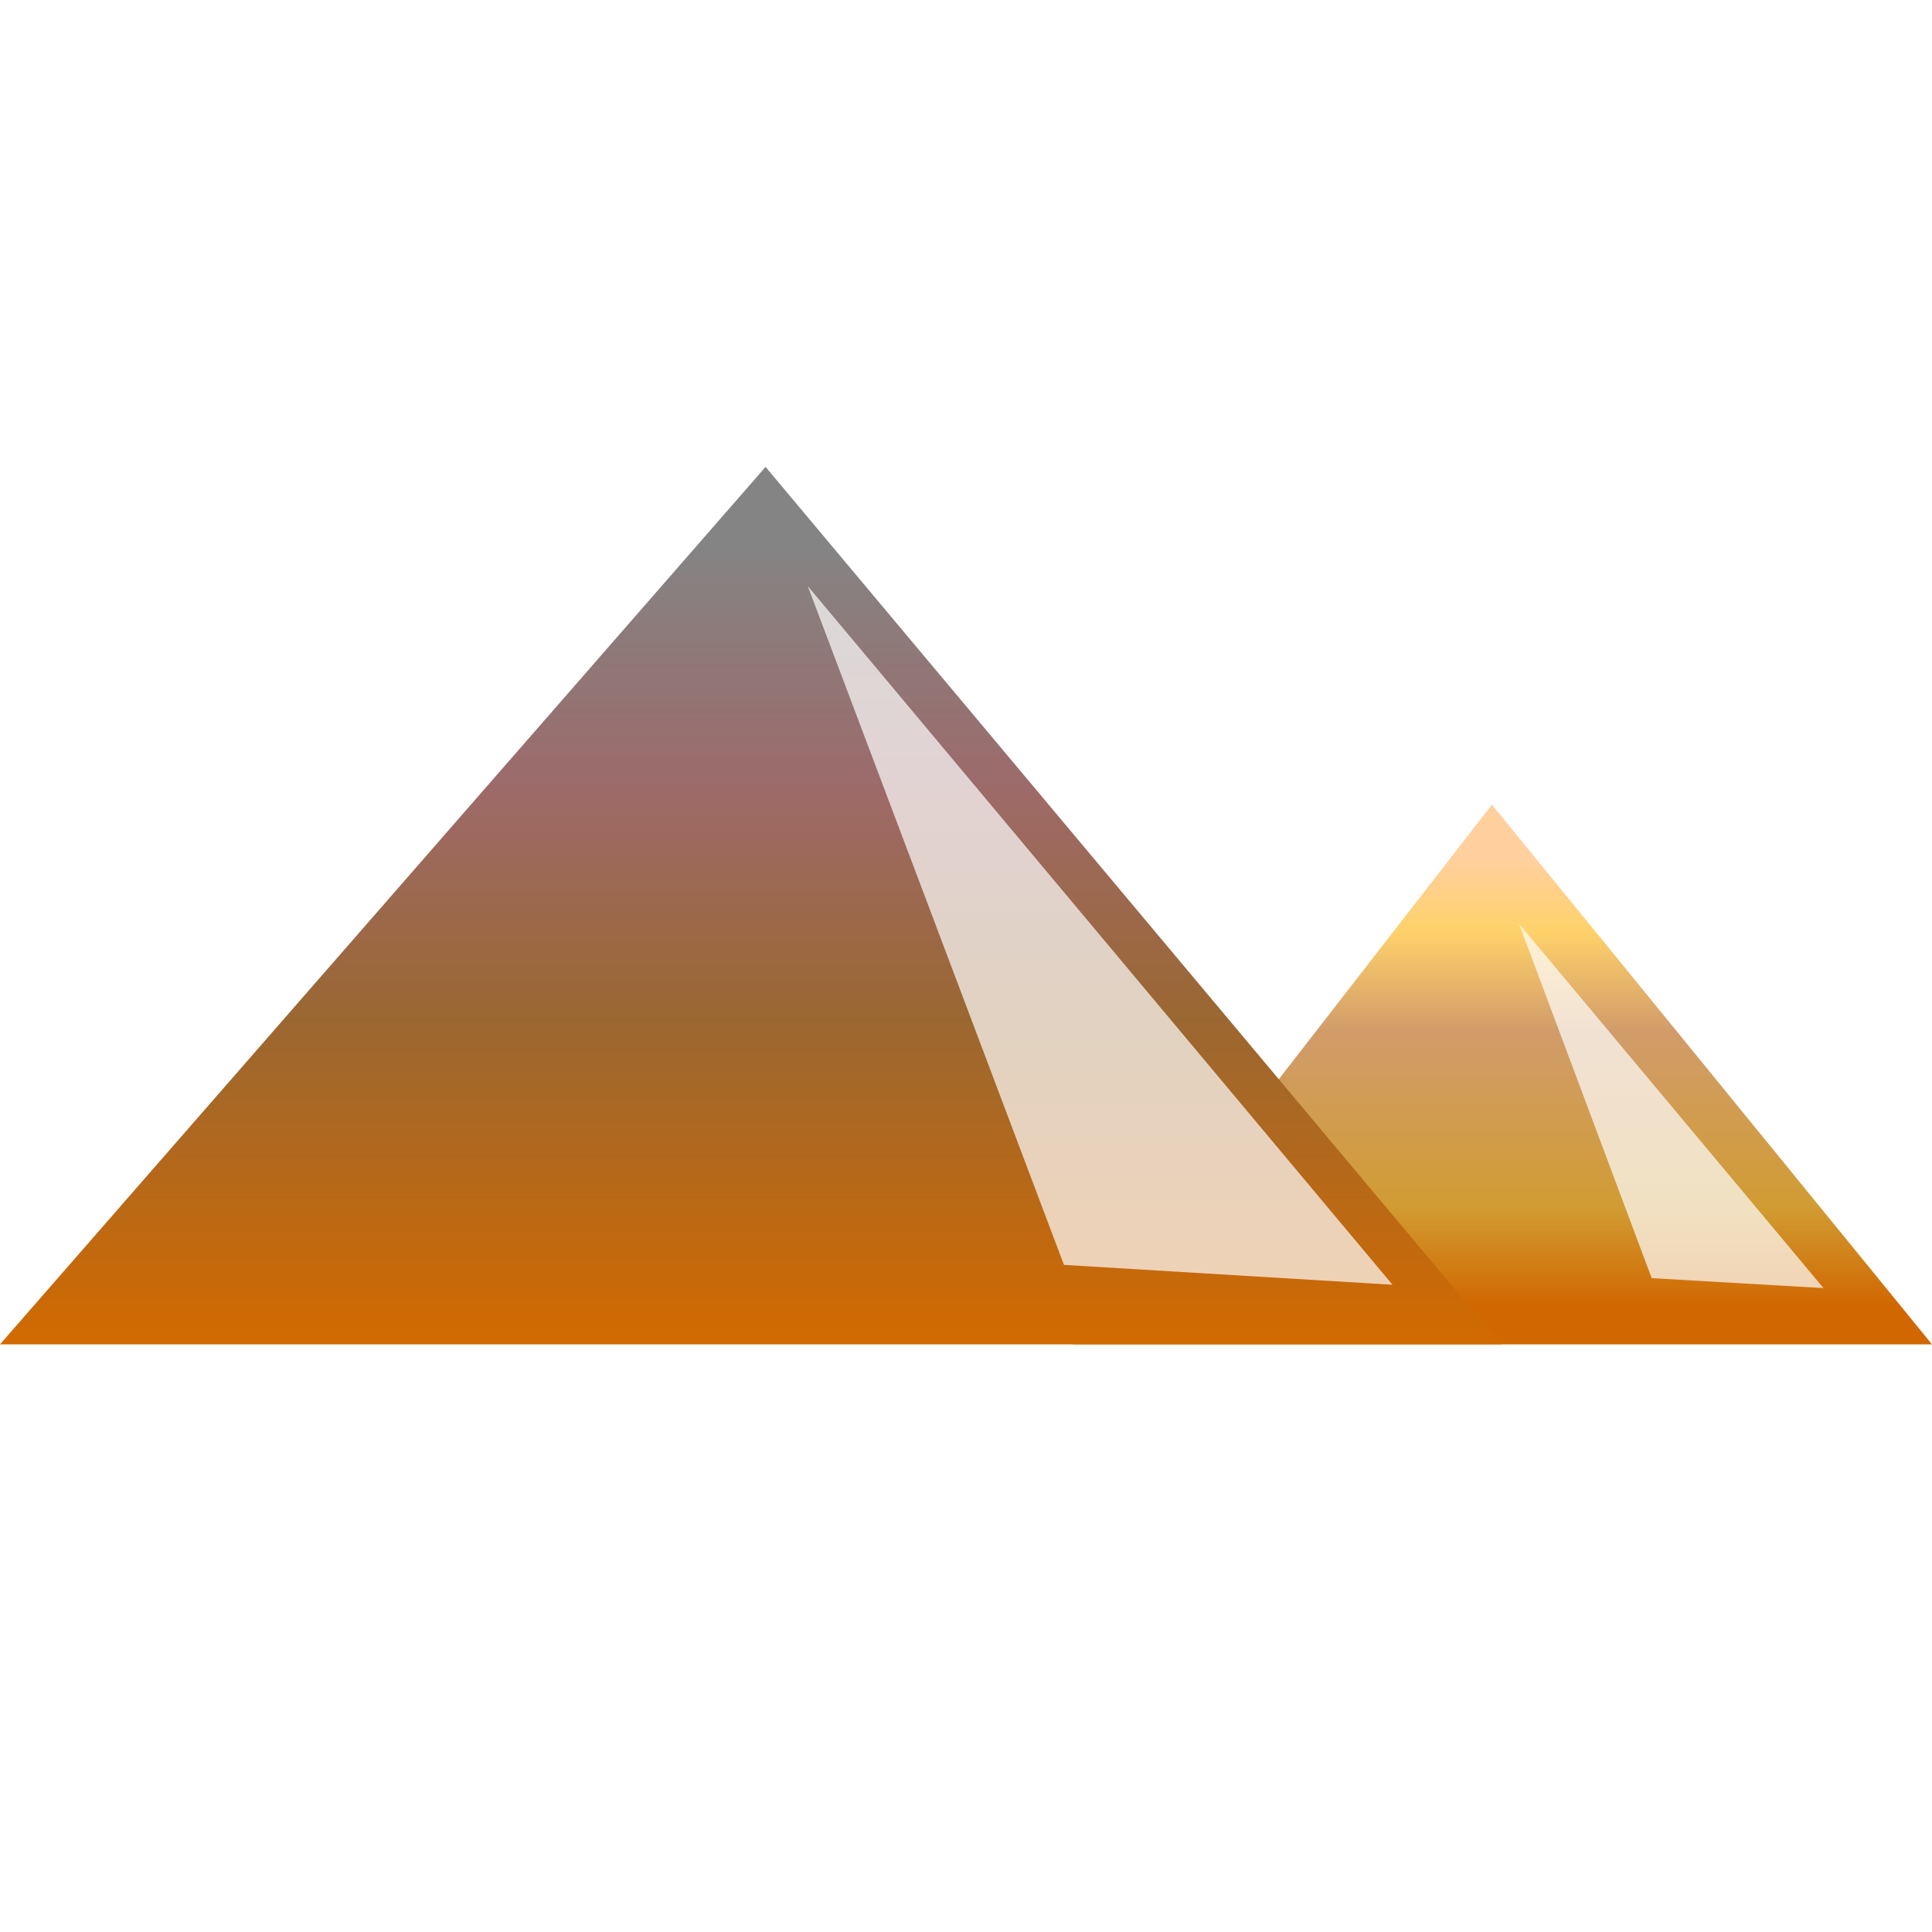
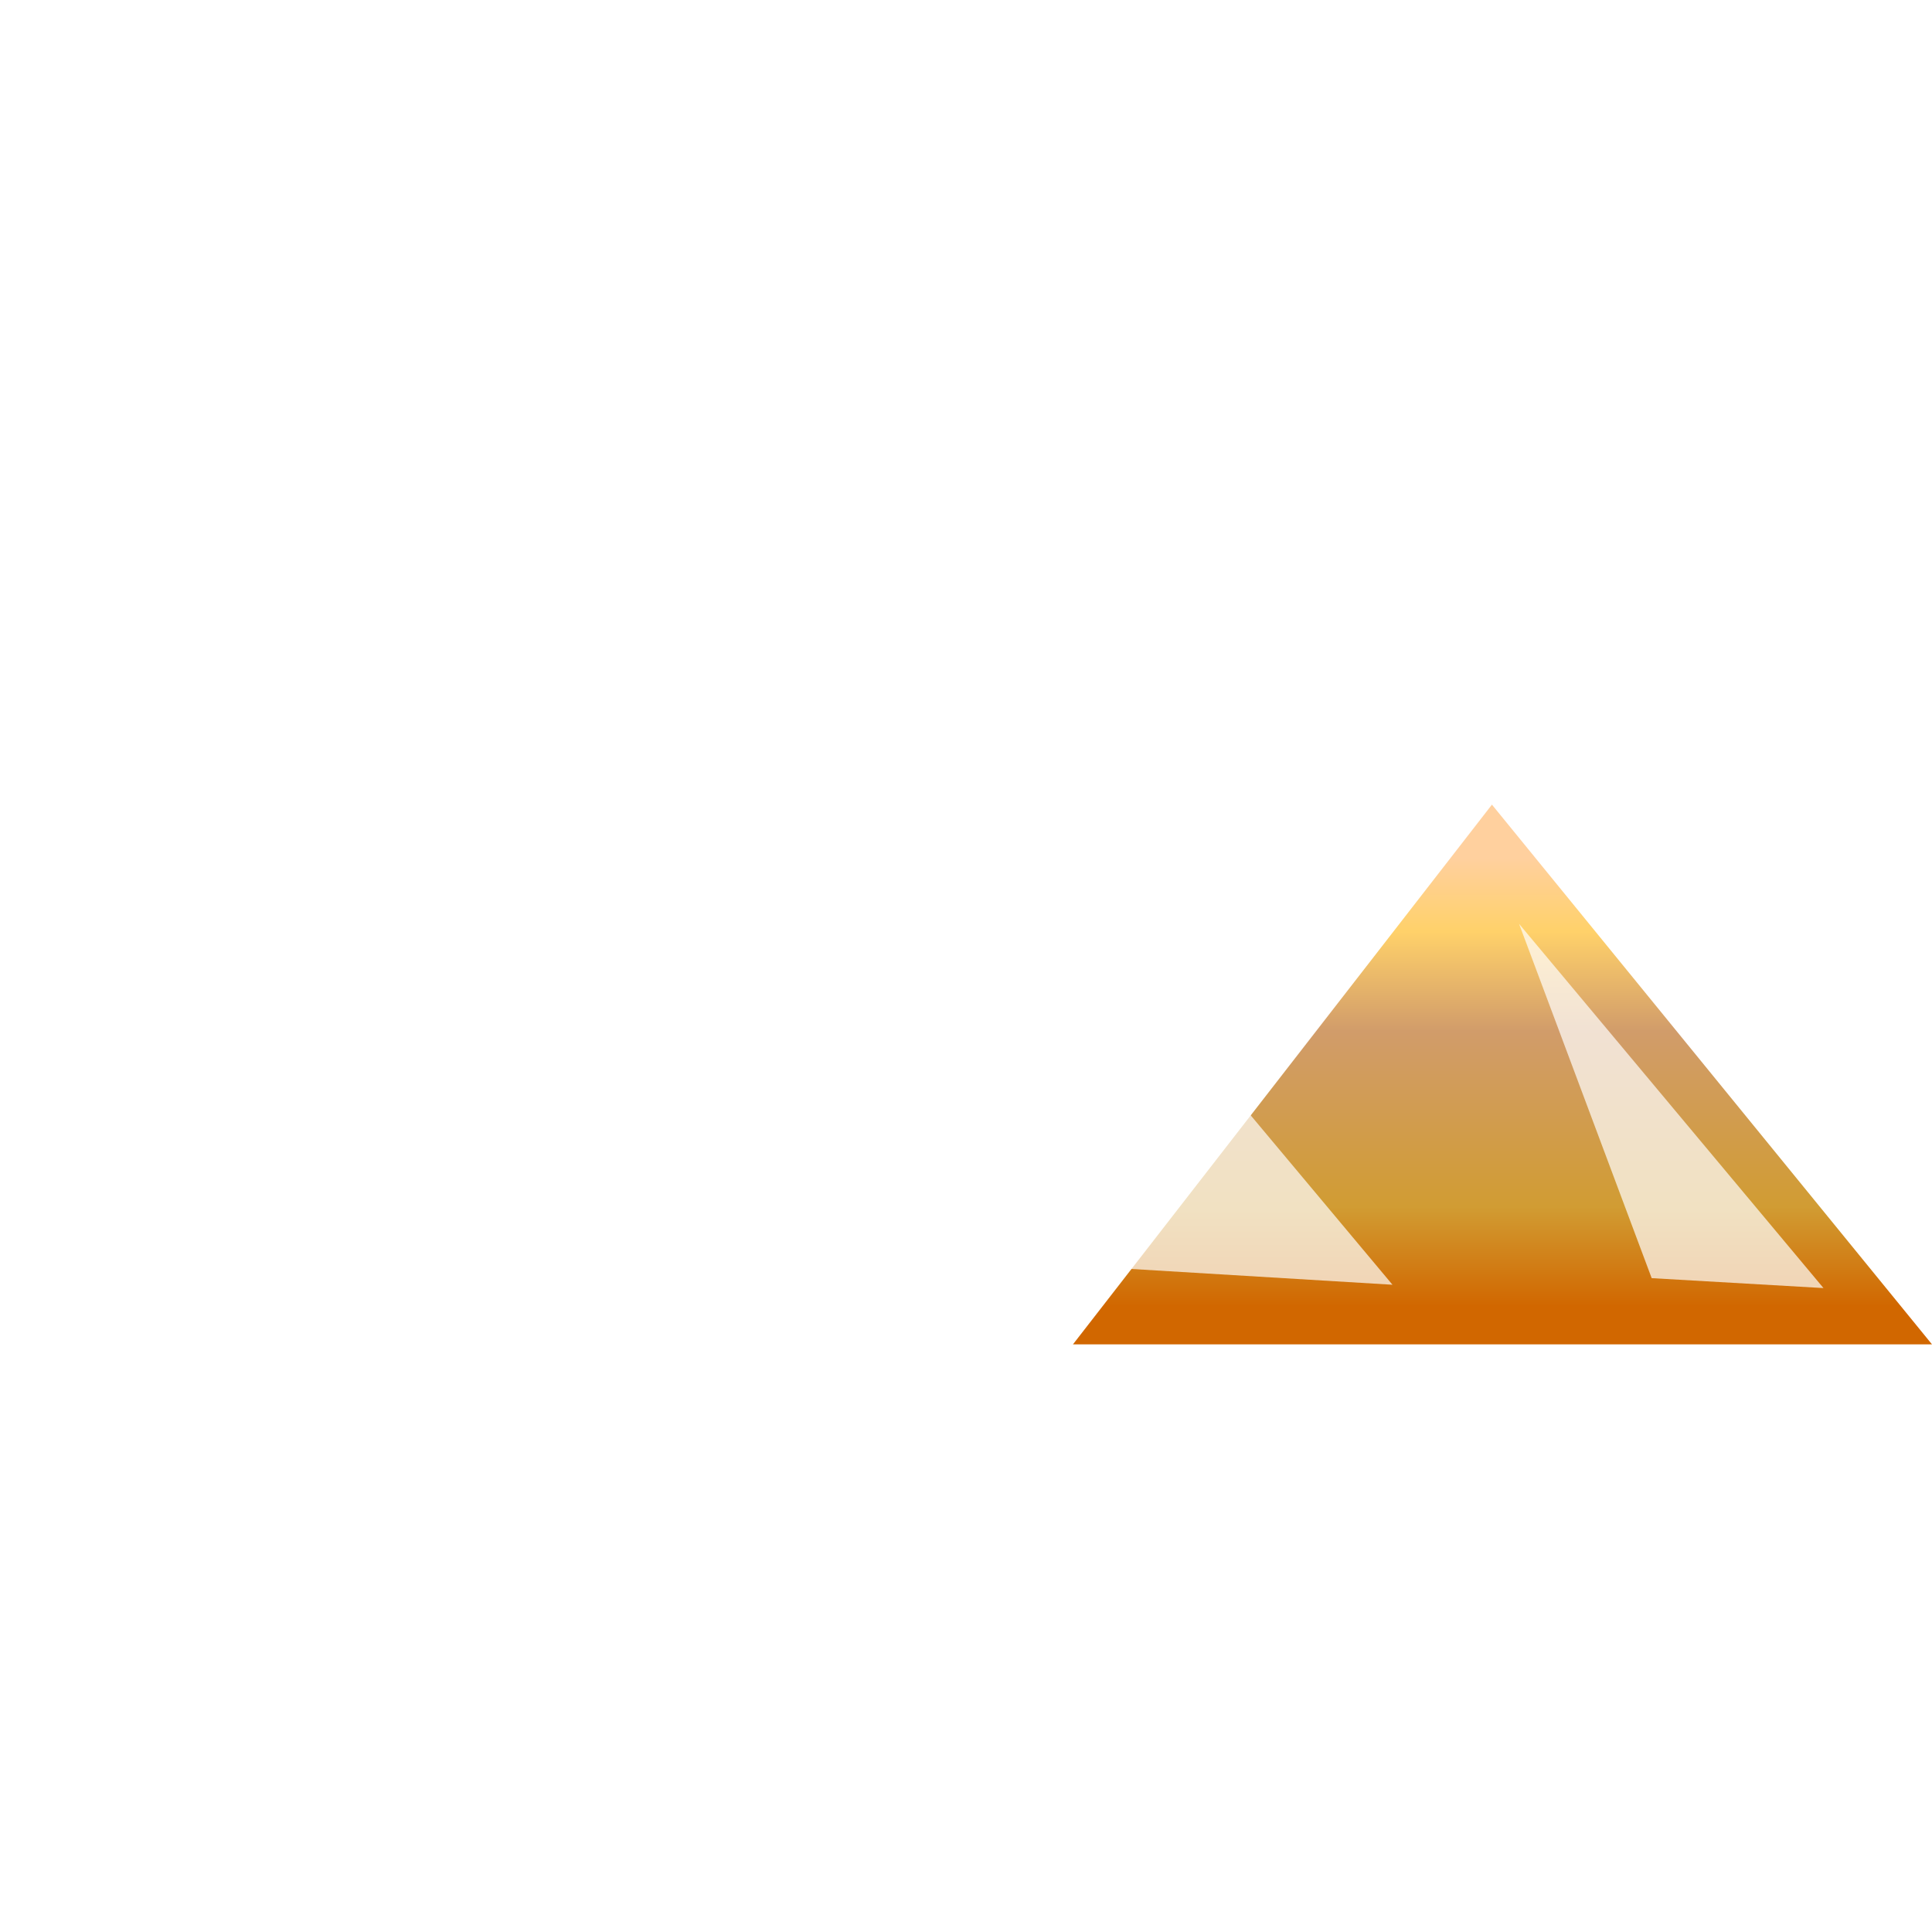
<svg xmlns="http://www.w3.org/2000/svg" width="120" height="120" viewBox="0 0 120 120" fill="none">
  <rect width="120" height="120" fill="white" />
  <path d="M66.644 83.5L92.667 49.977L119.999 83.5H66.644Z" fill="url(#paint0_linear_1186_23)" />
  <path d="M102.589 79.388L94.352 57.382L113.26 80.004L102.589 79.388Z" fill="white" fill-opacity="0.7" />
-   <path d="M93.23 83.5L47.551 29L0 83.5H93.23Z" fill="url(#paint1_linear_1186_23)" />
  <path d="M66.085 78.564L50.172 36.403L86.49 79.798L66.085 78.564Z" fill="white" fill-opacity="0.7" />
  <defs>
    <linearGradient id="paint0_linear_1186_23" x1="93.322" y1="49.977" x2="93.322" y2="83.5" gradientUnits="userSpaceOnUse">
      <stop offset="0.1" stop-color="#FFD09E" />
      <stop offset="0.235" stop-color="#FFD16A" />
      <stop offset="0.42" stop-color="#D19C6A" />
      <stop offset="0.745" stop-color="#D19C33" />
      <stop offset="0.93" stop-color="#D16700" />
    </linearGradient>
    <linearGradient id="paint1_linear_1186_23" x1="46.615" y1="29" x2="46.615" y2="83.5" gradientUnits="userSpaceOnUse">
      <stop offset="0.09" stop-color="#848484" />
      <stop offset="0.365" stop-color="#9D6A6A" />
      <stop offset="0.63" stop-color="#9B6731" />
      <stop offset="1" stop-color="#D26A00" />
    </linearGradient>
  </defs>
</svg>